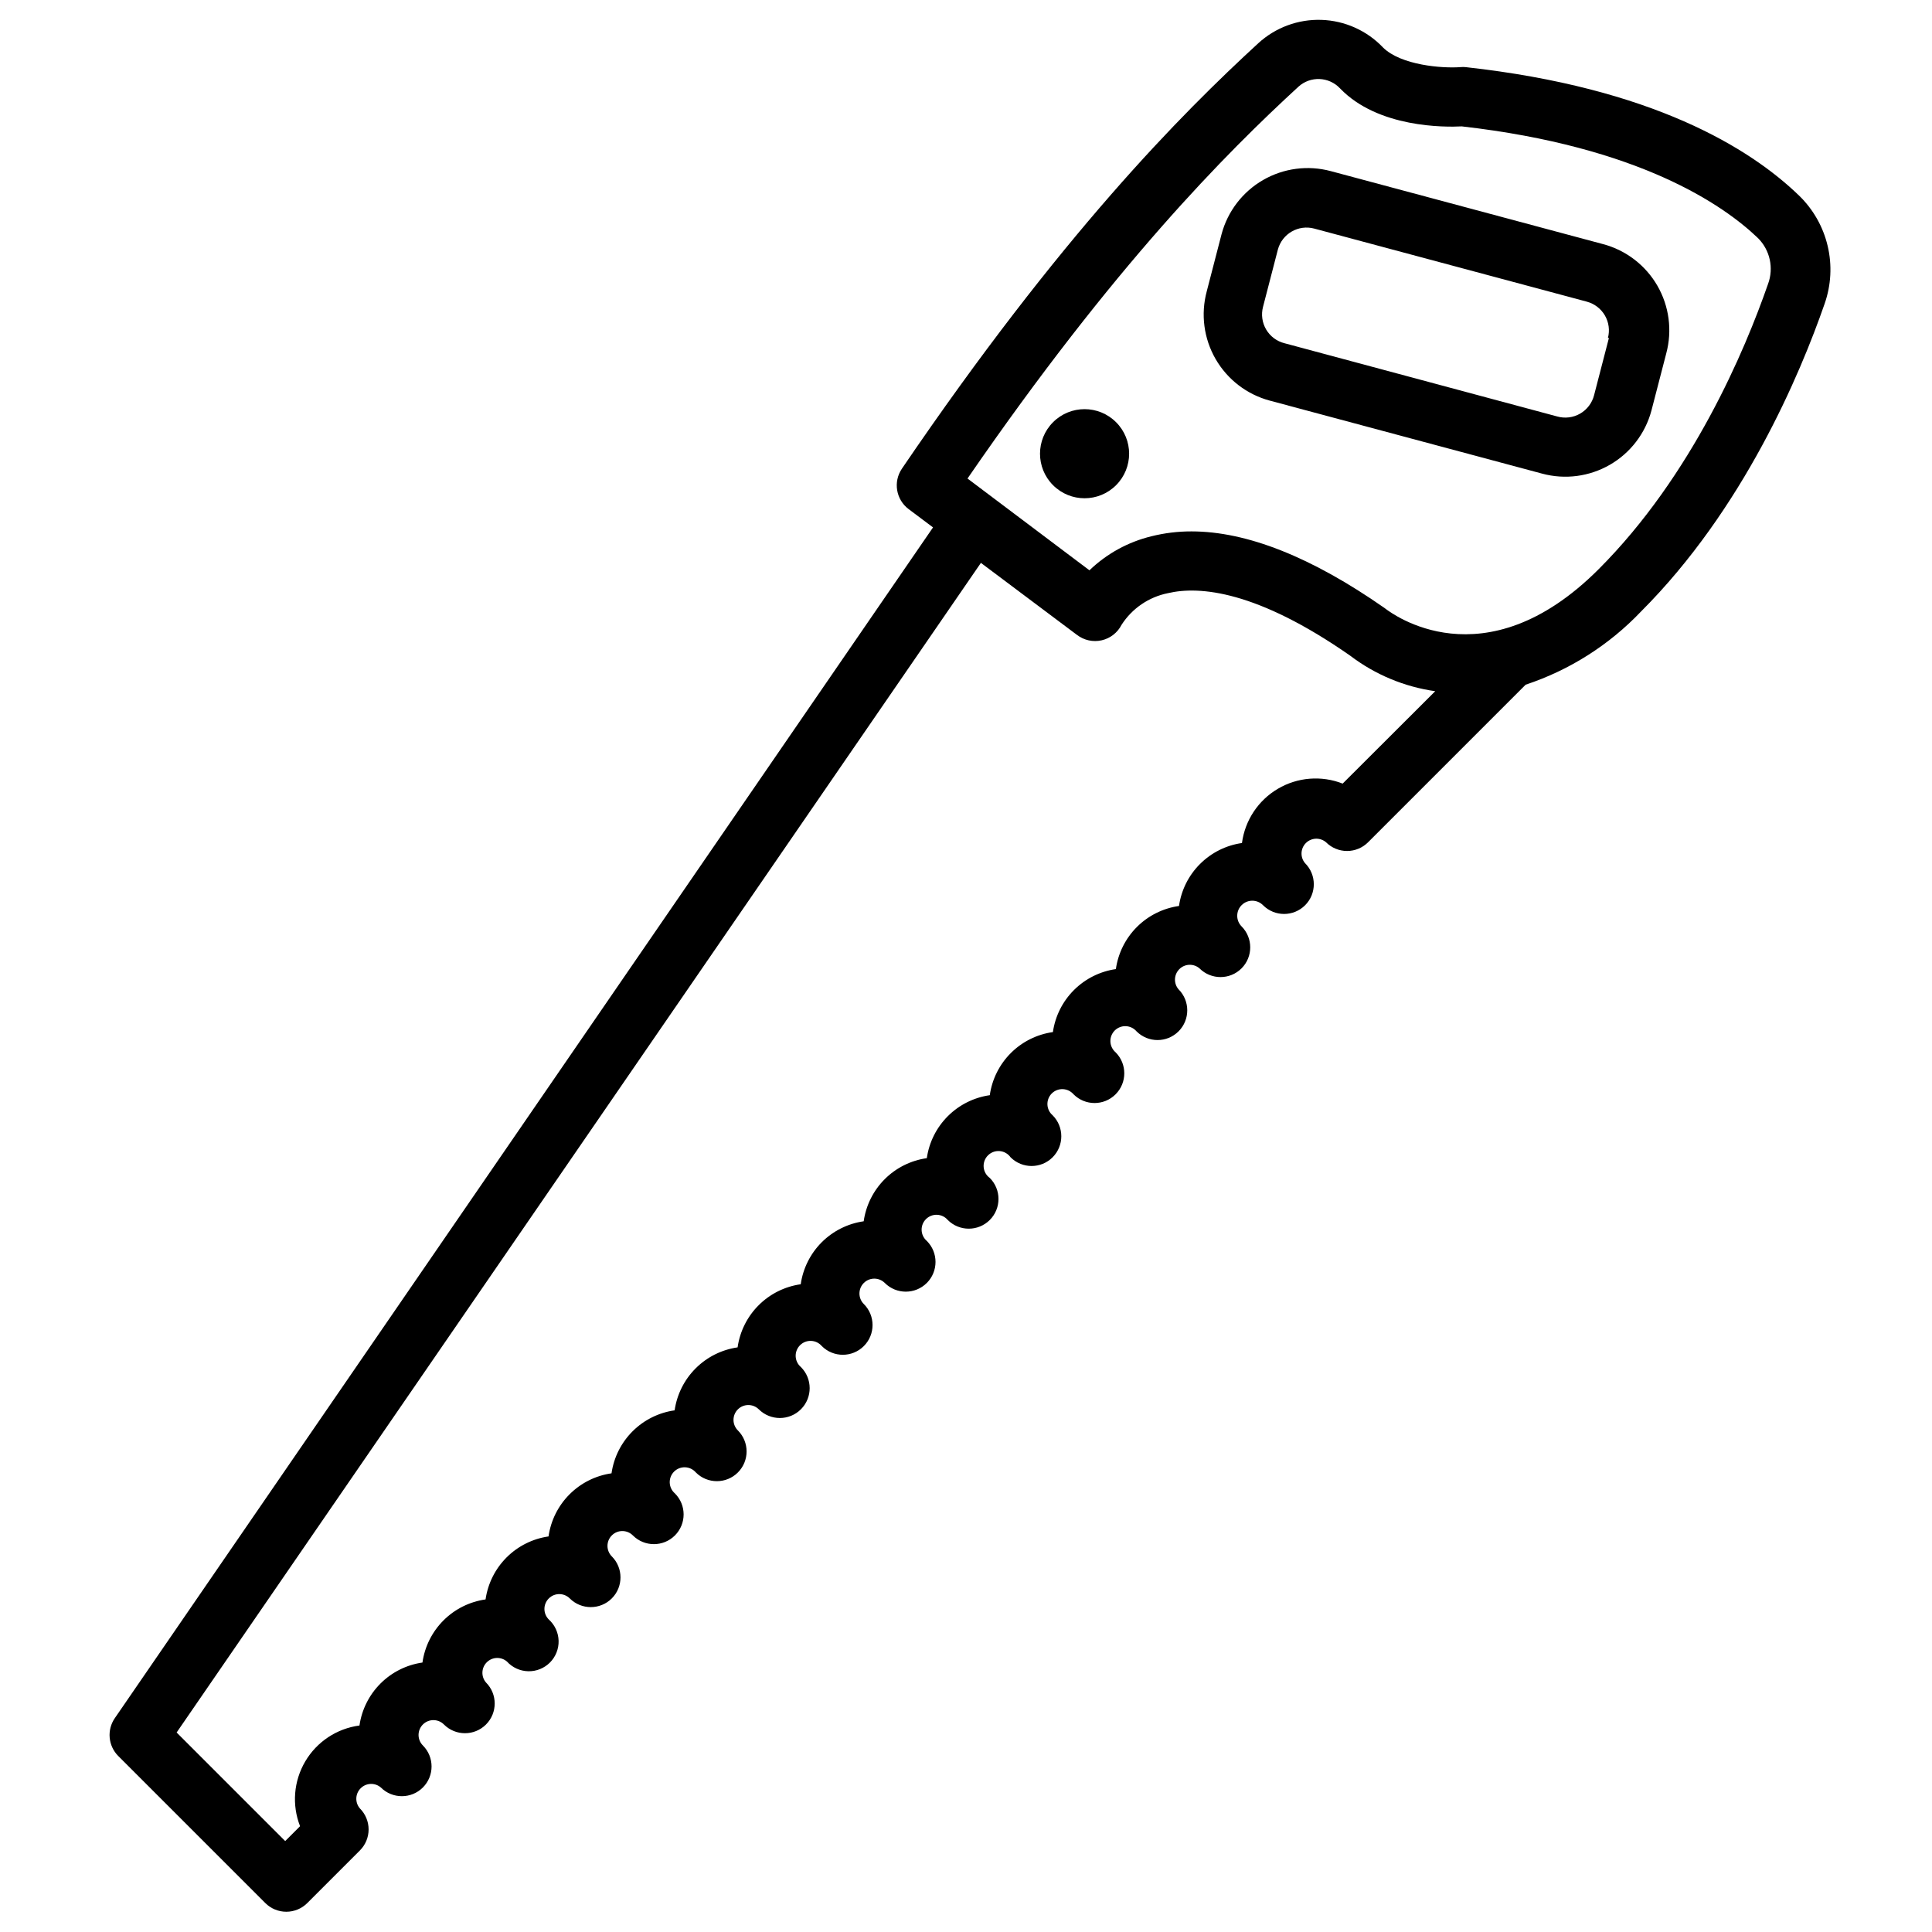
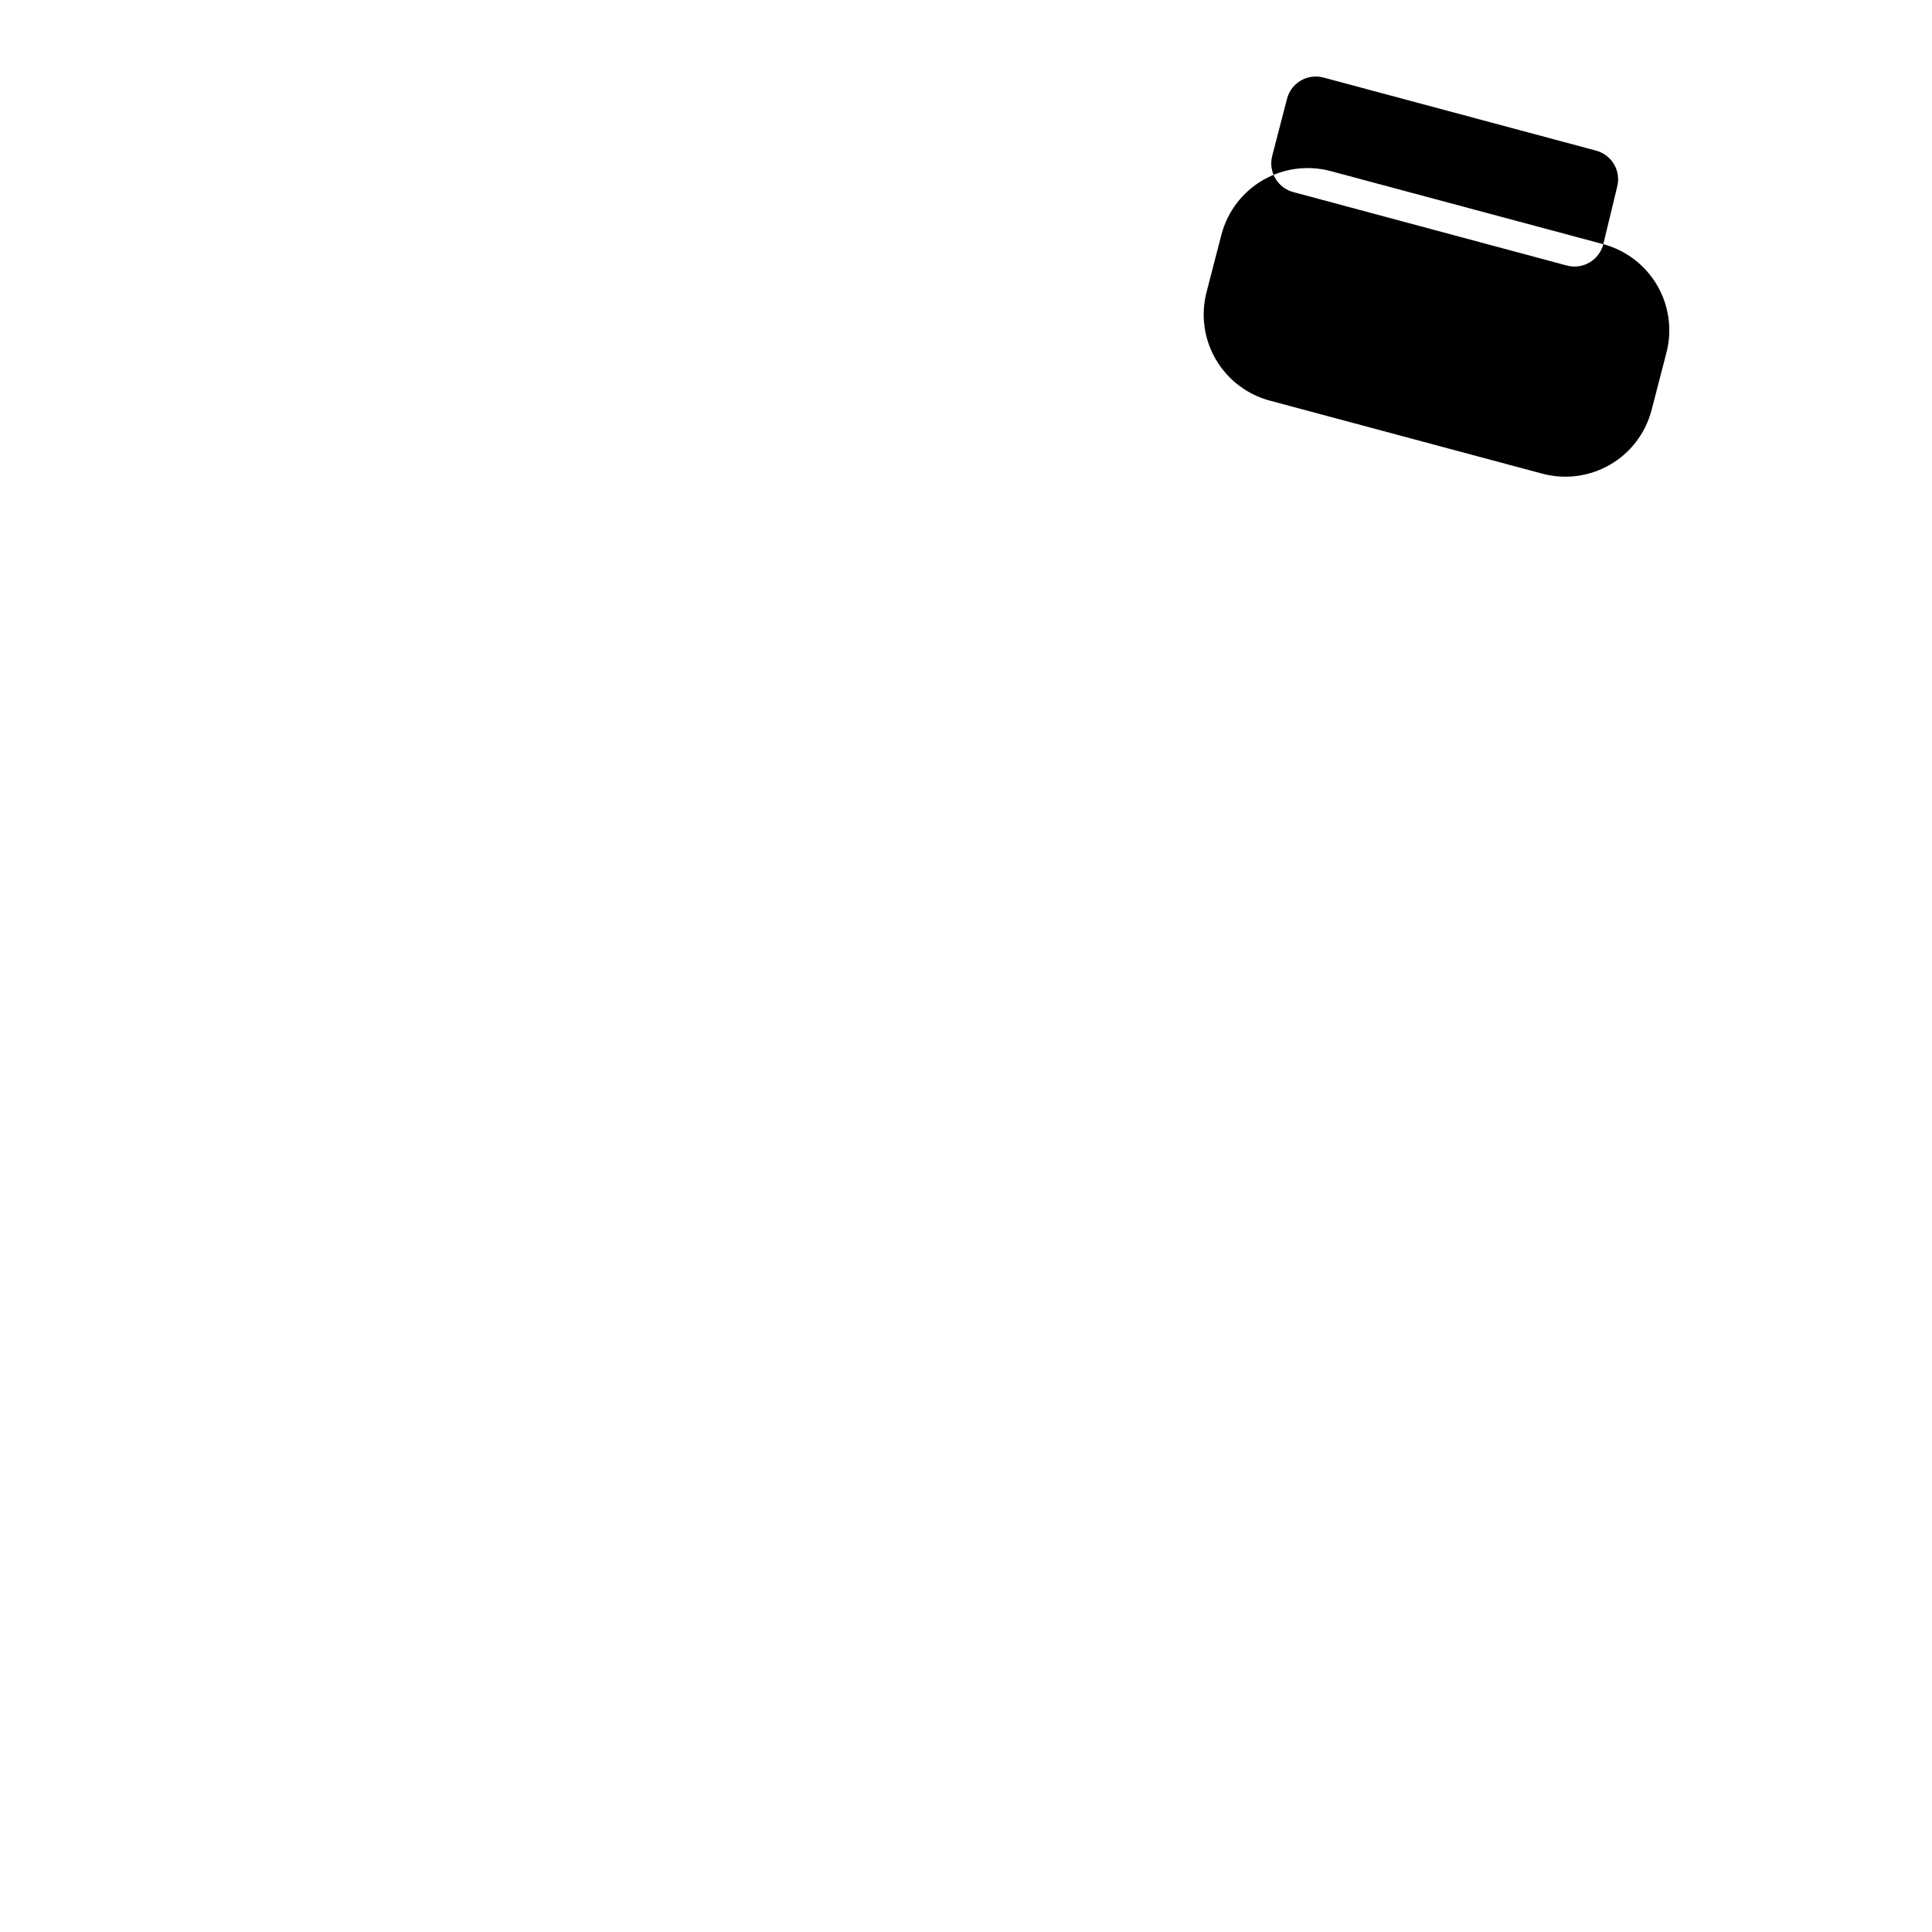
<svg xmlns="http://www.w3.org/2000/svg" fill="#000000" width="800px" height="800px" version="1.1" viewBox="144 144 512 512">
  <g>
-     <path d="m439.77 255.89c4.613 4.609 4.613 12.086 0 16.695-4.609 4.613-12.086 4.613-16.699 0-4.609-4.609-4.609-12.086 0-16.695 4.613-4.613 12.09-4.613 16.699 0" />
-     <path d="m568.89 208.71-72.227-19.363c-6.051-1.625-12.496-0.777-17.922 2.352-5.426 3.129-9.387 8.289-11.008 14.336l-3.938 15.191v0.004c-1.621 6.047-0.777 12.492 2.352 17.918 3.133 5.426 8.289 9.387 14.336 11.012l72.227 19.363c6.051 1.625 12.496 0.777 17.922-2.352 5.426-3.129 9.387-8.289 11.008-14.336l3.938-15.191v-0.004c1.621-6.047 0.777-12.496-2.352-17.918-3.133-5.426-8.289-9.387-14.336-11.012zm1.496 24.836-3.938 15.191v0.004c-0.527 2.055-1.859 3.812-3.695 4.871-1.836 1.059-4.023 1.332-6.066 0.758l-72.266-19.406c-2.043-0.508-3.797-1.816-4.871-3.629-1.07-1.812-1.371-3.977-0.836-6.016l3.938-15.191c1.133-4.195 5.445-6.676 9.641-5.551l72.227 19.363v0.004c2.023 0.535 3.746 1.852 4.797 3.66 1.047 1.809 1.332 3.961 0.793 5.981z" />
-     <path d="m532.45 161.79c-0.484-0.051-0.973-0.051-1.457 0-4.723 0.355-15.742-0.473-20.508-5.234v-0.004c-4.266-4.465-10.113-7.082-16.285-7.285-6.172-0.207-12.18 2.012-16.734 6.184-20.348 18.695-52.27 50.734-94.465 112.77v0.004c-2.348 3.481-1.551 8.188 1.809 10.703l6.453 4.84-216.83 315.55c-2.16 3.129-1.777 7.352 0.906 10.039l38.965 38.965c1.477 1.48 3.481 2.309 5.57 2.309 2.09 0 4.094-0.828 5.57-2.309l13.934-13.934c1.477-1.477 2.309-3.481 2.309-5.566 0-2.09-0.832-4.094-2.309-5.57-1.34-1.562-1.25-3.891 0.207-5.344 1.453-1.453 3.781-1.543 5.34-0.207 3.078 3.074 8.066 3.074 11.141 0 3.074-3.074 3.074-8.062 0-11.141-1.531-1.543-1.523-4.035 0.02-5.566 1.543-1.535 4.035-1.523 5.57 0.02 3.074 3.074 8.062 3.074 11.137 0 3.078-3.078 3.078-8.062 0-11.141-1.336-1.562-1.246-3.891 0.207-5.344 1.453-1.453 3.781-1.543 5.344-0.207 1.449 1.598 3.492 2.527 5.644 2.574 2.156 0.051 4.234-0.785 5.758-2.312 1.52-1.527 2.348-3.609 2.293-5.766-0.059-2.152-0.996-4.188-2.594-5.633-0.742-0.738-1.16-1.738-1.164-2.781-0.004-1.043 0.406-2.047 1.145-2.789 1.531-1.543 4.023-1.551 5.566-0.02 3.078 3.074 8.062 3.074 11.141 0 3.074-3.074 3.074-8.062 0-11.141-1.531-1.543-1.523-4.035 0.02-5.566 1.543-1.535 4.035-1.523 5.57 0.02 3.074 3.074 8.062 3.074 11.137 0 3.078-3.078 3.078-8.062 0-11.141-0.832-0.711-1.328-1.742-1.371-2.836-0.043-1.098 0.375-2.16 1.148-2.938 0.777-0.773 1.84-1.191 2.938-1.148 1.094 0.043 2.121 0.539 2.836 1.371 3.074 3.078 8.062 3.078 11.141 0 3.074-3.074 3.074-8.062 0-11.137-0.742-0.738-1.16-1.738-1.164-2.781s0.406-2.047 1.145-2.789c1.531-1.543 4.023-1.551 5.566-0.02 3.098 3.074 8.105 3.059 11.18-0.039 3.074-3.098 3.059-8.102-0.039-11.18-0.832-0.711-1.332-1.742-1.375-2.836-0.039-1.098 0.375-2.16 1.152-2.934 0.773-0.777 1.84-1.195 2.934-1.152 1.098 0.043 2.125 0.539 2.84 1.375 3.074 3.074 8.062 3.074 11.137 0 3.078-3.078 3.078-8.066 0-11.141-0.742-0.734-1.16-1.734-1.164-2.781-0.004-1.043 0.41-2.047 1.145-2.789 1.531-1.543 4.027-1.551 5.57-0.02 3.074 3.078 8.062 3.078 11.141 0 3.074-3.074 3.074-8.062 0-11.137-0.836-0.715-1.332-1.742-1.375-2.84-0.043-1.094 0.375-2.16 1.148-2.934 0.777-0.777 1.84-1.191 2.938-1.152 1.094 0.043 2.125 0.543 2.836 1.375 3.078 3.074 8.062 3.074 11.141 0 3.074-3.078 3.074-8.062 0-11.141-0.941-0.676-1.535-1.73-1.625-2.883s0.328-2.289 1.152-3.102c0.82-0.816 1.957-1.23 3.109-1.129 1.152 0.098 2.203 0.699 2.871 1.645 3.078 3.074 8.066 3.074 11.141 0 3.074-3.078 3.074-8.062 0-11.141-0.832-0.711-1.332-1.742-1.371-2.836-0.043-1.098 0.371-2.16 1.148-2.938 0.773-0.773 1.84-1.191 2.934-1.148 1.098 0.043 2.125 0.539 2.84 1.371 3.074 3.078 8.062 3.078 11.137 0 3.078-3.074 3.078-8.062 0-11.137-0.832-0.715-1.328-1.742-1.371-2.84-0.043-1.094 0.375-2.156 1.148-2.934 0.777-0.773 1.84-1.191 2.938-1.148 1.094 0.043 2.121 0.539 2.836 1.371 3.078 3.078 8.062 3.078 11.141 0 3.074-3.074 3.074-8.062 0-11.137-1.34-1.562-1.25-3.891 0.203-5.344 1.457-1.457 3.785-1.547 5.344-0.207 3.078 3.074 8.066 3.074 11.141 0 3.074-3.078 3.074-8.062 0-11.141-1.543-1.574-1.516-4.106 0.059-5.648 1.578-1.543 4.106-1.516 5.648 0.059 3.074 3.078 8.062 3.078 11.141 0 3.074-3.074 3.074-8.062 0-11.137-1.34-1.562-1.25-3.891 0.203-5.344 1.457-1.453 3.785-1.543 5.344-0.207 1.477 1.48 3.481 2.309 5.57 2.309 2.09 0 4.094-0.828 5.57-2.309l41.762-41.762c11.633-3.856 22.137-10.52 30.582-19.402 27.078-27.078 42.117-62.738 48.648-81.555 1.727-4.926 2.008-10.238 0.805-15.316-1.199-5.078-3.828-9.707-7.574-13.34-12.988-12.555-38.848-28.574-88.324-34.043zm-32.629 189.87c-5.633-2.207-11.969-1.699-17.176 1.375-5.211 3.074-8.719 8.371-9.512 14.371-4.211 0.602-8.113 2.555-11.121 5.562-3.012 3.008-4.965 6.914-5.566 11.125-4.227 0.598-8.141 2.551-11.16 5.57-3.016 3.016-4.969 6.934-5.57 11.156-4.211 0.605-8.113 2.559-11.121 5.566-3.008 3.008-4.961 6.91-5.566 11.125-4.223 0.598-8.141 2.551-11.156 5.566-3.019 3.019-4.973 6.934-5.57 11.16-4.211 0.602-8.117 2.555-11.125 5.566-3.008 3.008-4.961 6.91-5.562 11.121-4.227 0.598-8.145 2.555-11.16 5.57-3.016 3.019-4.973 6.934-5.57 11.16-4.211 0.602-8.113 2.555-11.125 5.562-3.008 3.008-4.961 6.914-5.562 11.125-4.227 0.598-8.141 2.551-11.16 5.57-3.016 3.016-4.969 6.934-5.57 11.156-4.211 0.605-8.113 2.559-11.121 5.566-3.008 3.008-4.961 6.91-5.566 11.125-4.219 0.594-8.129 2.543-11.148 5.555-3.016 3.008-4.973 6.914-5.578 11.133-4.219 0.605-8.125 2.562-11.137 5.582-3.008 3.016-4.957 6.926-5.555 11.145-4.211 0.605-8.113 2.559-11.121 5.566-3.008 3.008-4.961 6.91-5.566 11.125-4.223 0.598-8.141 2.551-11.156 5.566-3.019 3.019-4.973 6.934-5.57 11.16-4.215 0.605-8.117 2.555-11.125 5.566-3.008 3.008-4.961 6.91-5.566 11.121-5.996 0.793-11.293 4.301-14.367 9.512-3.074 5.211-3.582 11.543-1.375 17.176l-3.938 3.938-28.773-28.773 213.14-309.96 25.465 19.09h0.004c1.855 1.422 4.25 1.949 6.531 1.43 2.281-0.516 4.215-2.023 5.273-4.106 2.789-4.344 7.223-7.371 12.281-8.387 8.383-1.969 23.617-0.668 48.375 16.609v0.004c6.57 4.984 14.309 8.207 22.473 9.367zm112.73-132.41c-6.102 17.555-20.035 50.734-44.91 75.609-30.465 30.465-55.105 11.414-56.246 10.629l-0.473-0.355c-19.324-13.5-36.488-20.309-51.168-20.309-3.582-0.008-7.152 0.426-10.625 1.297-6.172 1.5-11.836 4.609-16.414 9.016l-32.316-24.324c38.969-56.641 68.605-86.277 87.695-103.83 3.18-2.887 8.078-2.691 11.02 0.43 10.078 10.508 27.867 10.312 32.273 10.078 47 5.352 69.355 20.82 78.527 29.637 3.164 3.184 4.191 7.914 2.637 12.125z" />
+     <path d="m568.89 208.71-72.227-19.363c-6.051-1.625-12.496-0.777-17.922 2.352-5.426 3.129-9.387 8.289-11.008 14.336l-3.938 15.191v0.004c-1.621 6.047-0.777 12.492 2.352 17.918 3.133 5.426 8.289 9.387 14.336 11.012l72.227 19.363c6.051 1.625 12.496 0.777 17.922-2.352 5.426-3.129 9.387-8.289 11.008-14.336l3.938-15.191v-0.004c1.621-6.047 0.777-12.496-2.352-17.918-3.133-5.426-8.289-9.387-14.336-11.012zv0.004c-0.527 2.055-1.859 3.812-3.695 4.871-1.836 1.059-4.023 1.332-6.066 0.758l-72.266-19.406c-2.043-0.508-3.797-1.816-4.871-3.629-1.07-1.812-1.371-3.977-0.836-6.016l3.938-15.191c1.133-4.195 5.445-6.676 9.641-5.551l72.227 19.363v0.004c2.023 0.535 3.746 1.852 4.797 3.66 1.047 1.809 1.332 3.961 0.793 5.981z" />
  </g>
</svg>